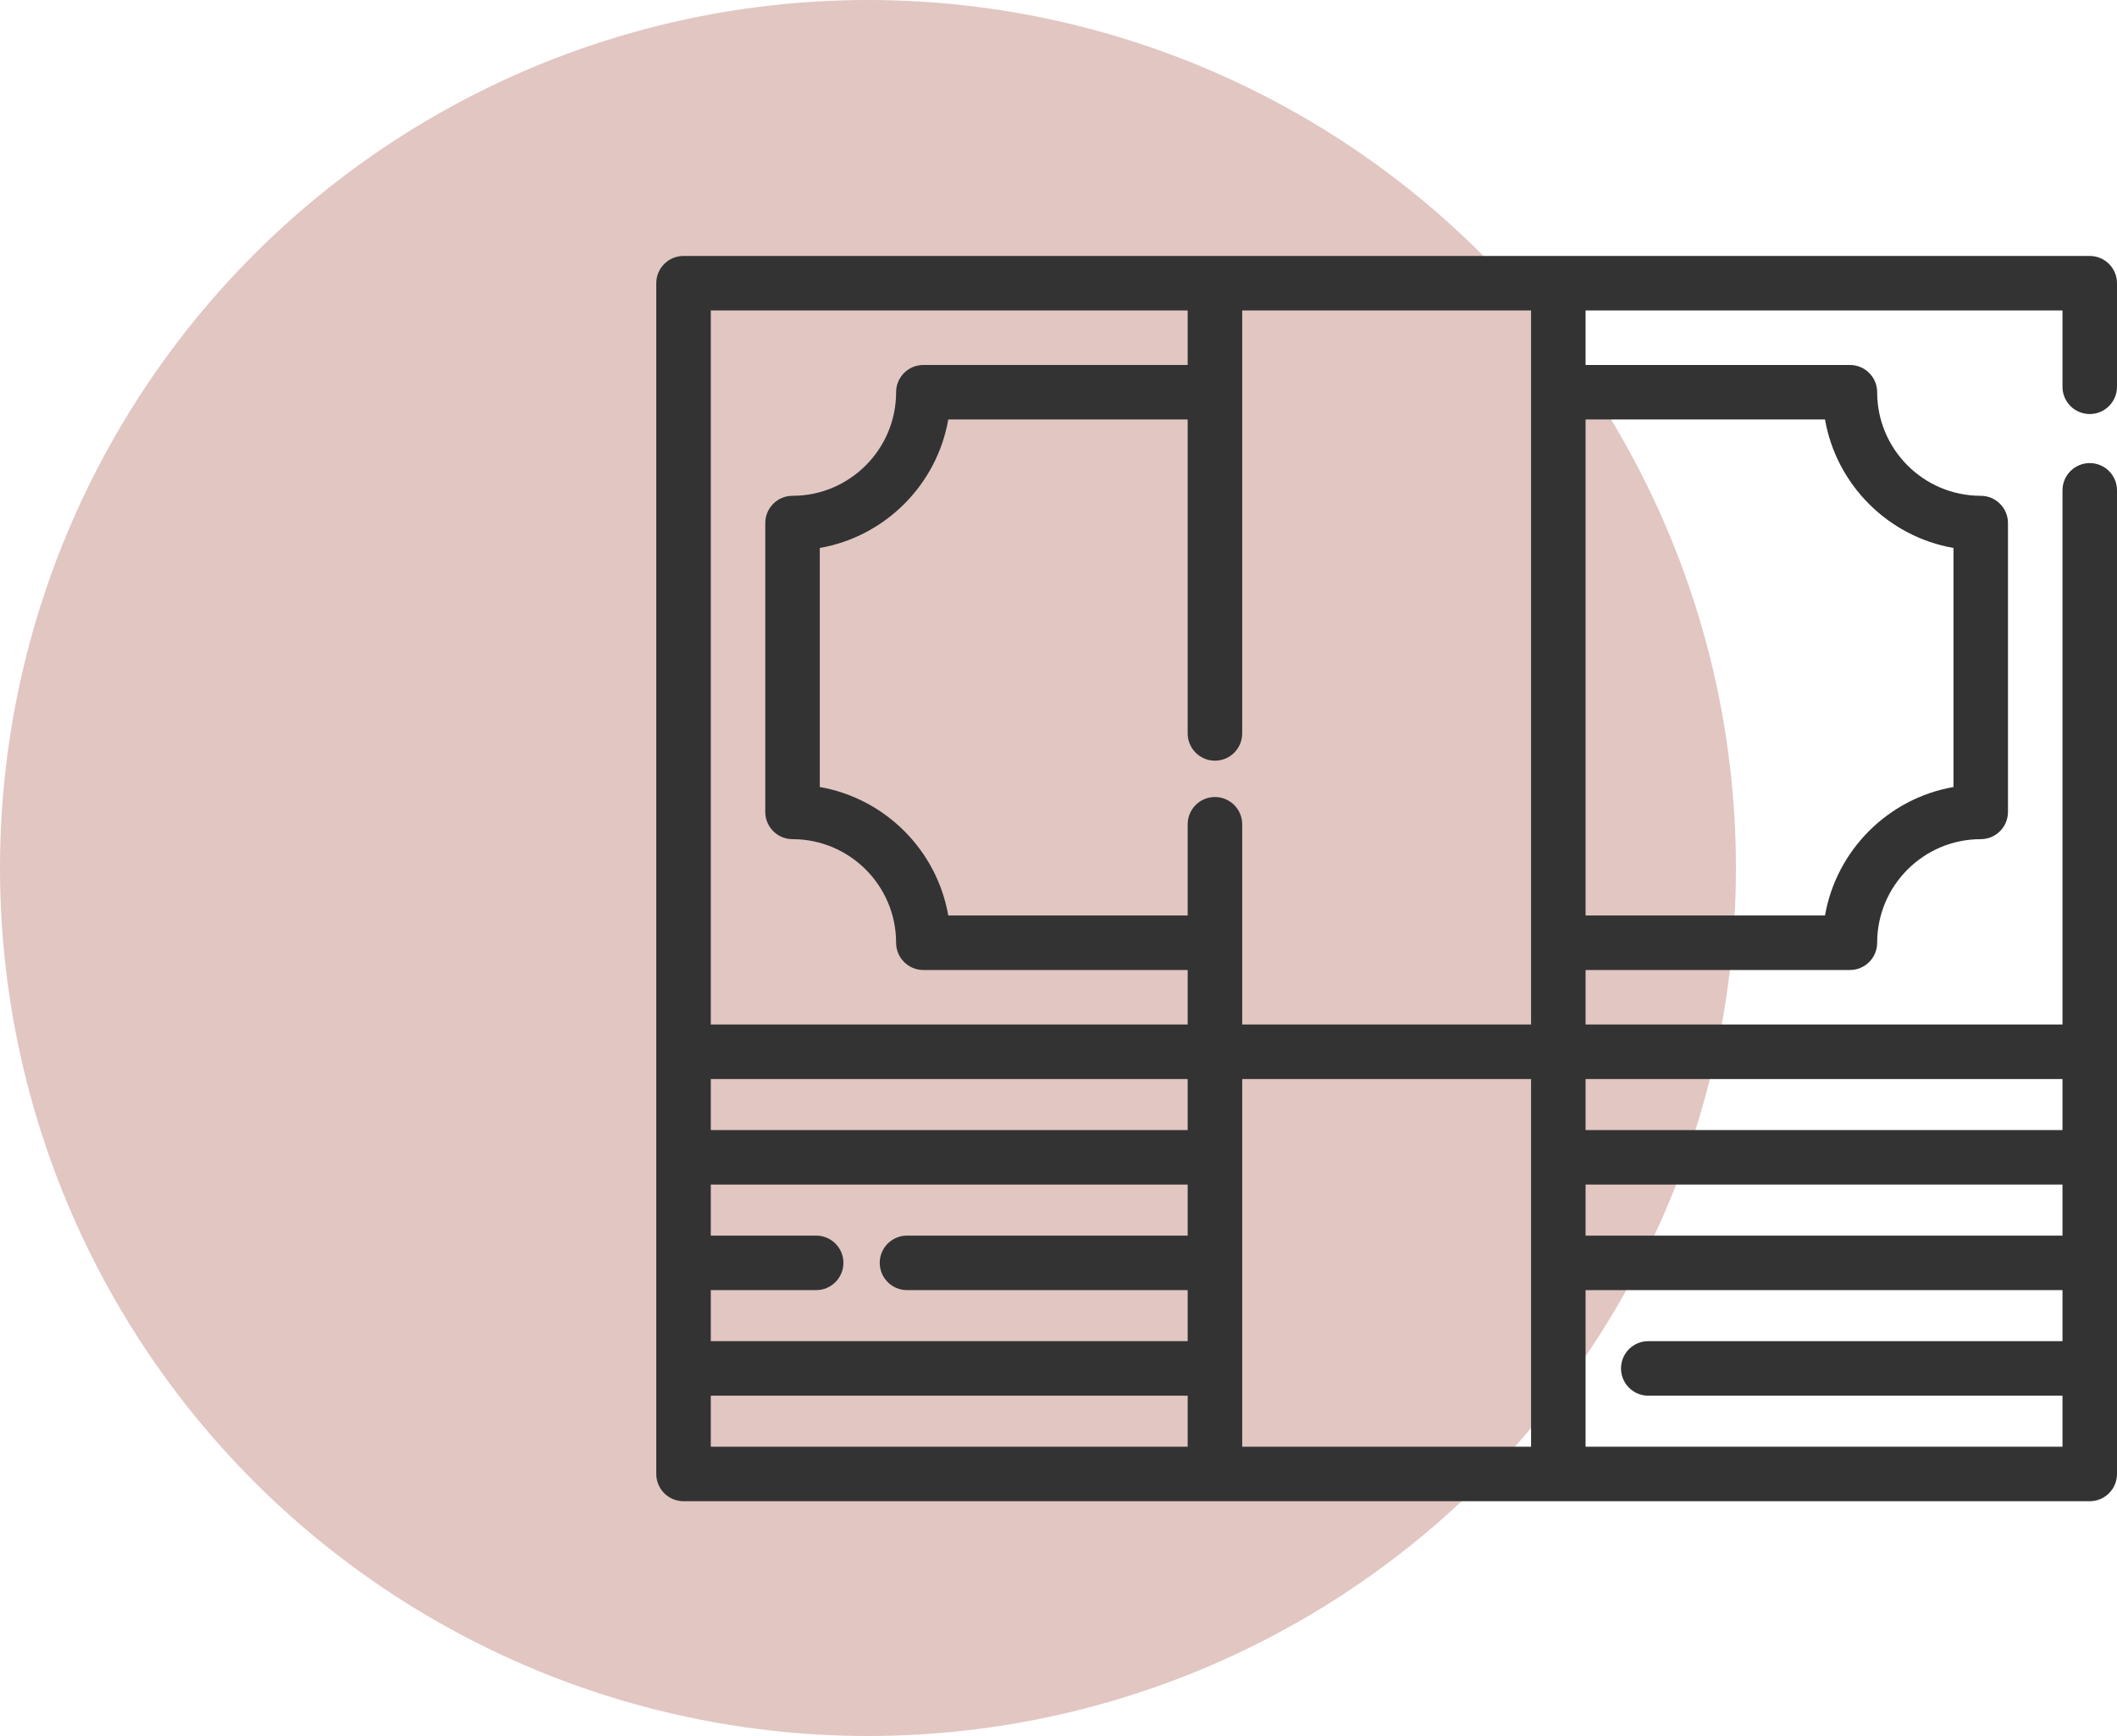
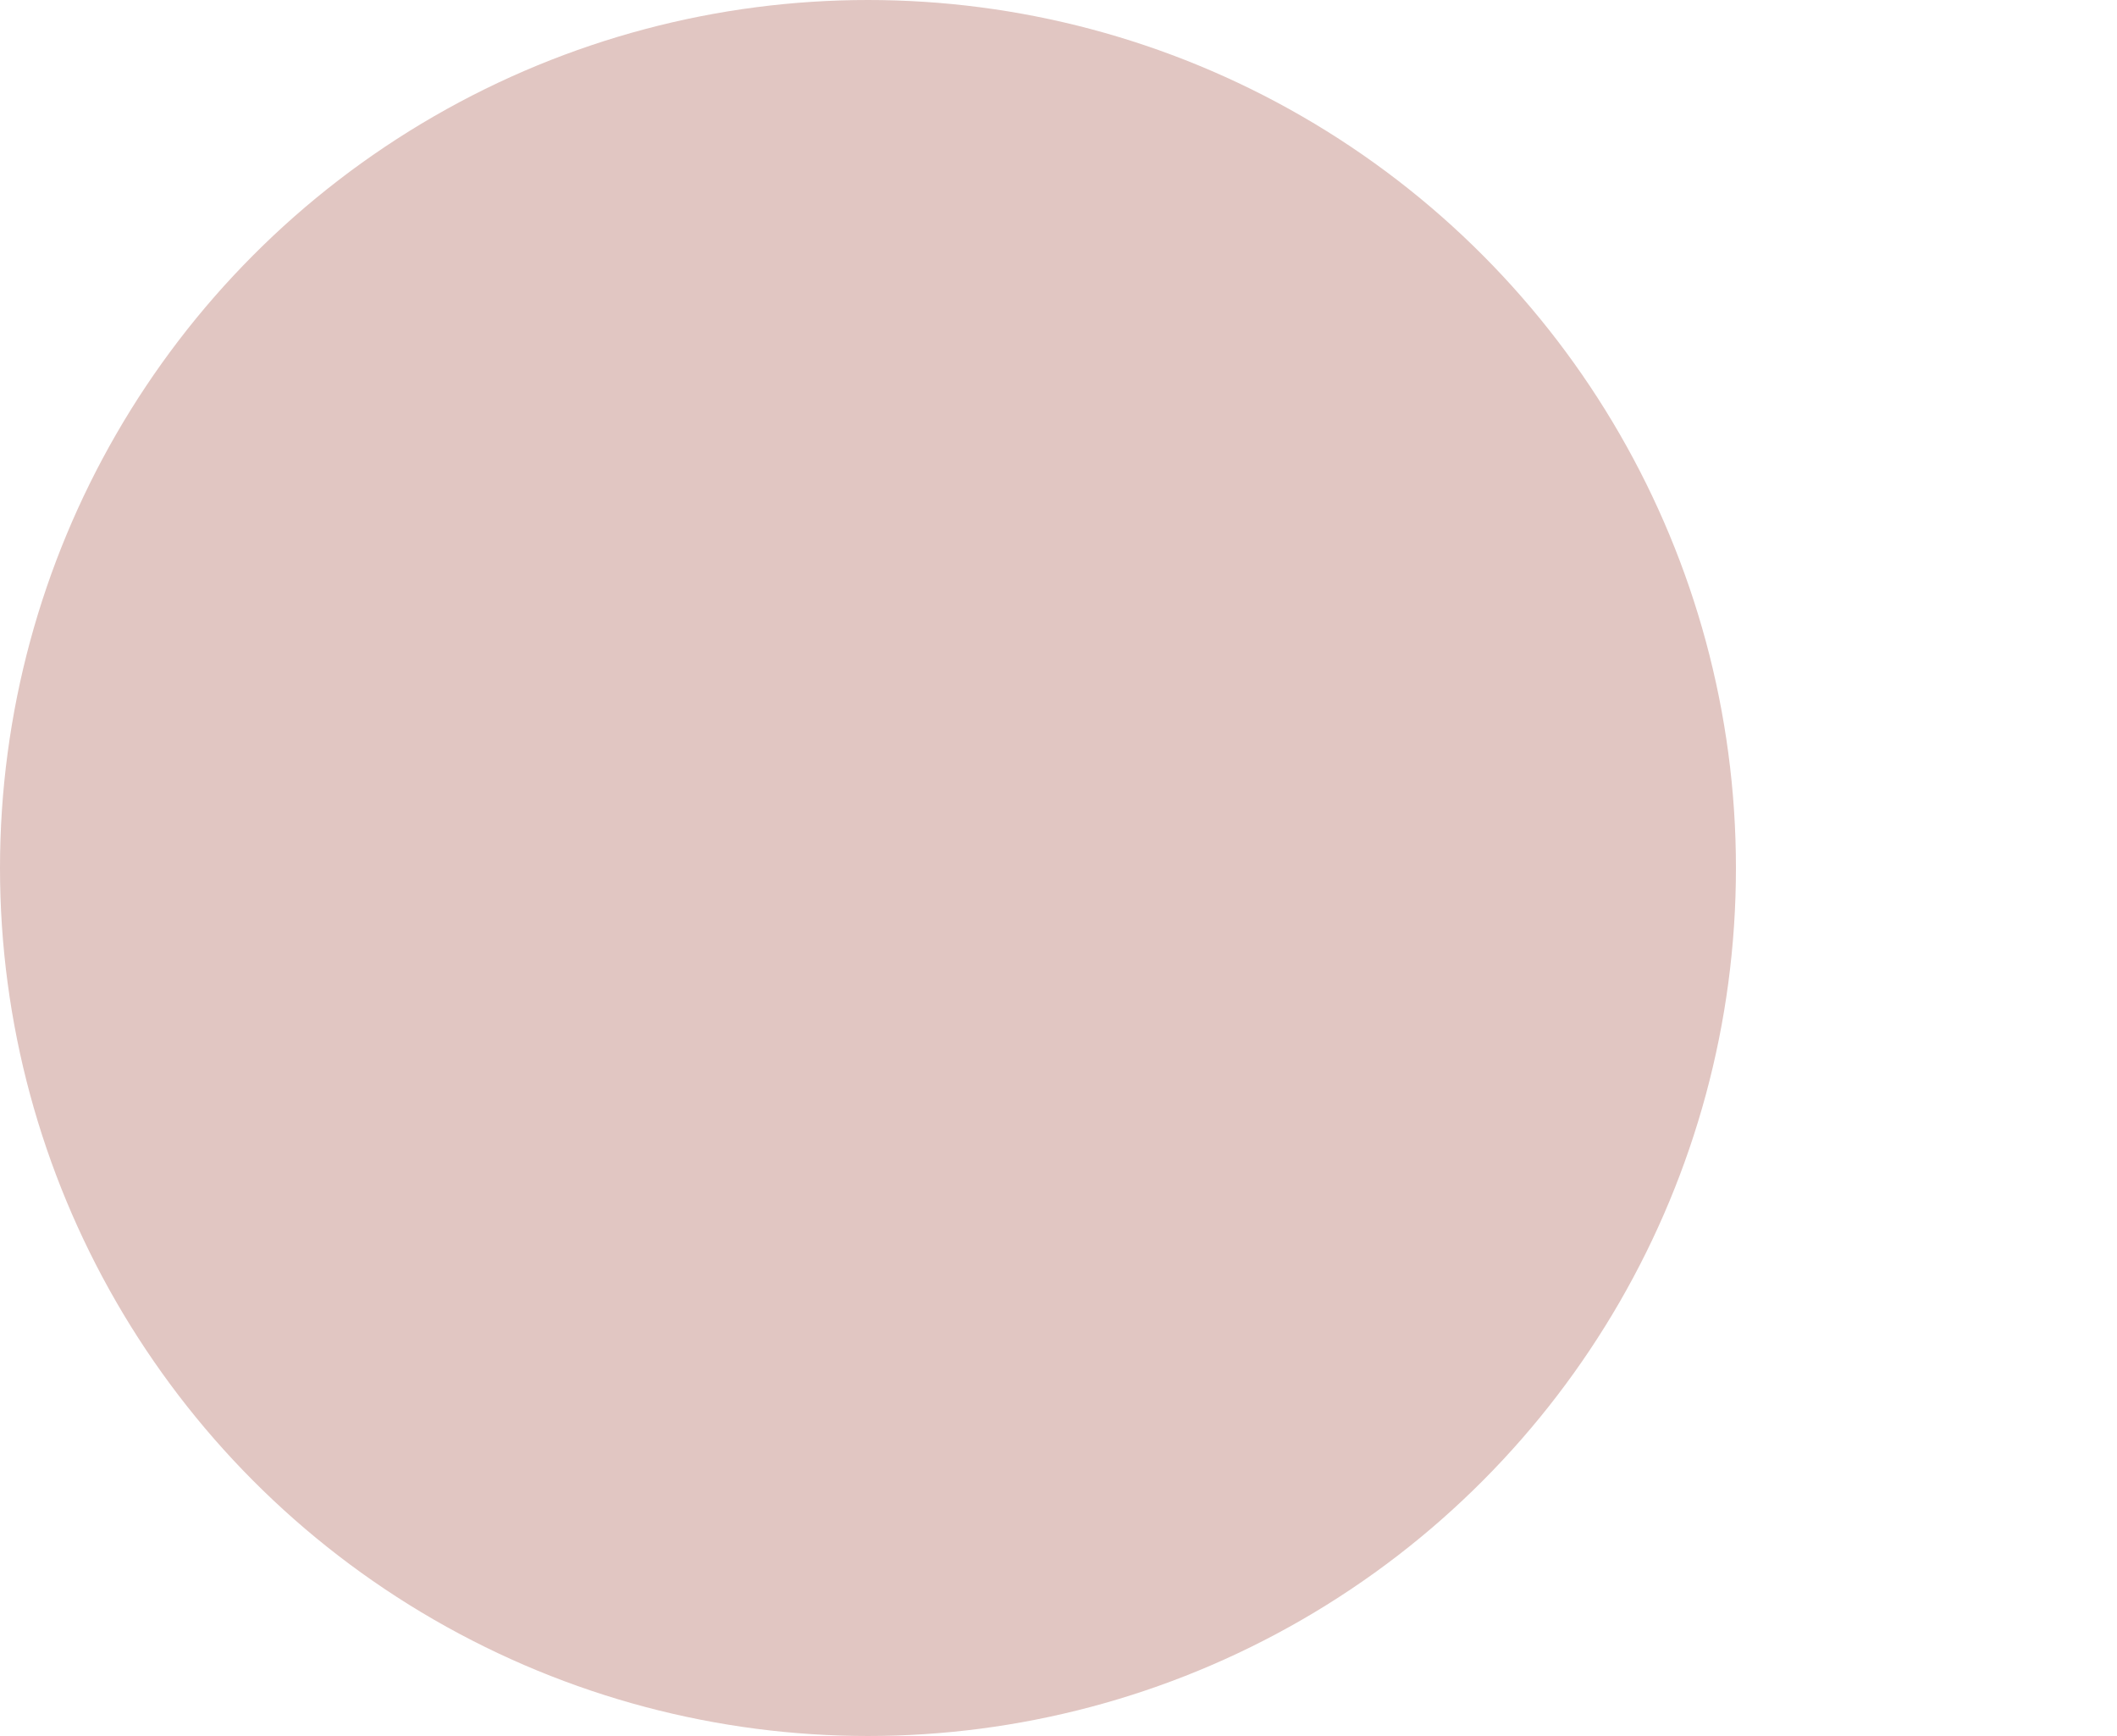
<svg xmlns="http://www.w3.org/2000/svg" width="100" height="82" viewBox="0 0 100 82" fill="none">
  <circle cx="41" cy="41" r="41" fill="#E1C6C2" />
  <g clip-path="url(#clip0)">
    <path d="M98.713 19.557C99.424 19.557 100 18.981 100 18.27V13.378C100 12.667 99.424 12.09 98.713 12.09H32.287C31.576 12.091 31 12.667 31 13.378V49.68V69.622C31 70.333 31.576 70.91 32.287 70.91H98.713C99.424 70.91 100 70.333 100 69.622V49.68V23.161C100 22.45 99.424 21.874 98.713 21.874C98.002 21.874 97.425 22.45 97.425 23.161V48.393H74.897V45.818H87.384C88.095 45.818 88.671 45.241 88.671 44.53C88.671 41.833 90.866 39.638 93.563 39.638C94.274 39.638 94.85 39.062 94.85 38.351V24.706C94.85 23.995 94.274 23.419 93.563 23.419C90.866 23.419 88.671 21.224 88.671 18.527C88.671 17.816 88.095 17.239 87.384 17.239H74.897V14.665H97.425V18.27C97.425 18.981 98.001 19.557 98.713 19.557ZM33.575 14.665H56.102V17.24H43.616C42.905 17.24 42.329 17.816 42.329 18.527C42.329 21.224 40.134 23.419 37.437 23.419C36.726 23.419 36.149 23.995 36.149 24.706V38.351C36.149 39.062 36.726 39.638 37.437 39.638C40.134 39.638 42.329 41.833 42.329 44.53C42.329 45.241 42.905 45.818 43.616 45.818H56.102V48.393H33.575V14.665ZM56.103 68.335H33.575V65.925H56.102V68.335H56.103ZM56.103 58.364H42.843C42.133 58.364 41.556 58.94 41.556 59.651C41.556 60.362 42.133 60.938 42.843 60.938H56.102V63.35H33.575V60.938H38.552C39.263 60.938 39.84 60.362 39.84 59.651C39.84 58.94 39.263 58.364 38.552 58.364H33.575V55.953H56.102V58.364H56.103ZM56.103 53.379H33.575V50.967H56.102V53.379H56.103ZM72.323 68.335H58.677V50.967H72.323V68.335ZM72.323 48.392H58.677V38.935C58.677 38.224 58.101 37.647 57.39 37.647C56.679 37.647 56.102 38.224 56.102 38.935V43.243H44.793C44.254 40.155 41.812 37.714 38.724 37.174V25.883C41.812 25.344 44.254 22.901 44.793 19.814H56.102V34.643C56.102 35.354 56.679 35.931 57.39 35.931C58.101 35.931 58.677 35.354 58.677 34.643V14.665H72.323V48.392ZM97.425 63.35H77.858C77.147 63.35 76.571 63.926 76.571 64.637C76.571 65.348 77.147 65.925 77.858 65.925H97.425V68.335H74.897V60.938H97.425V63.35ZM97.425 58.364H74.897V55.953H97.425V58.364ZM97.425 50.967V53.379H74.897V50.967H97.425ZM86.207 19.814C86.746 22.902 89.188 25.344 92.276 25.883V37.175C89.188 37.714 86.746 40.156 86.207 43.243H74.897V19.814H86.207Z" fill="#333333" />
  </g>
  <defs>
    <clipPath id="clip0">
-       <rect width="69" height="69" fill="white" transform="translate(31 7)" />
-     </clipPath>
+       </clipPath>
  </defs>
</svg>